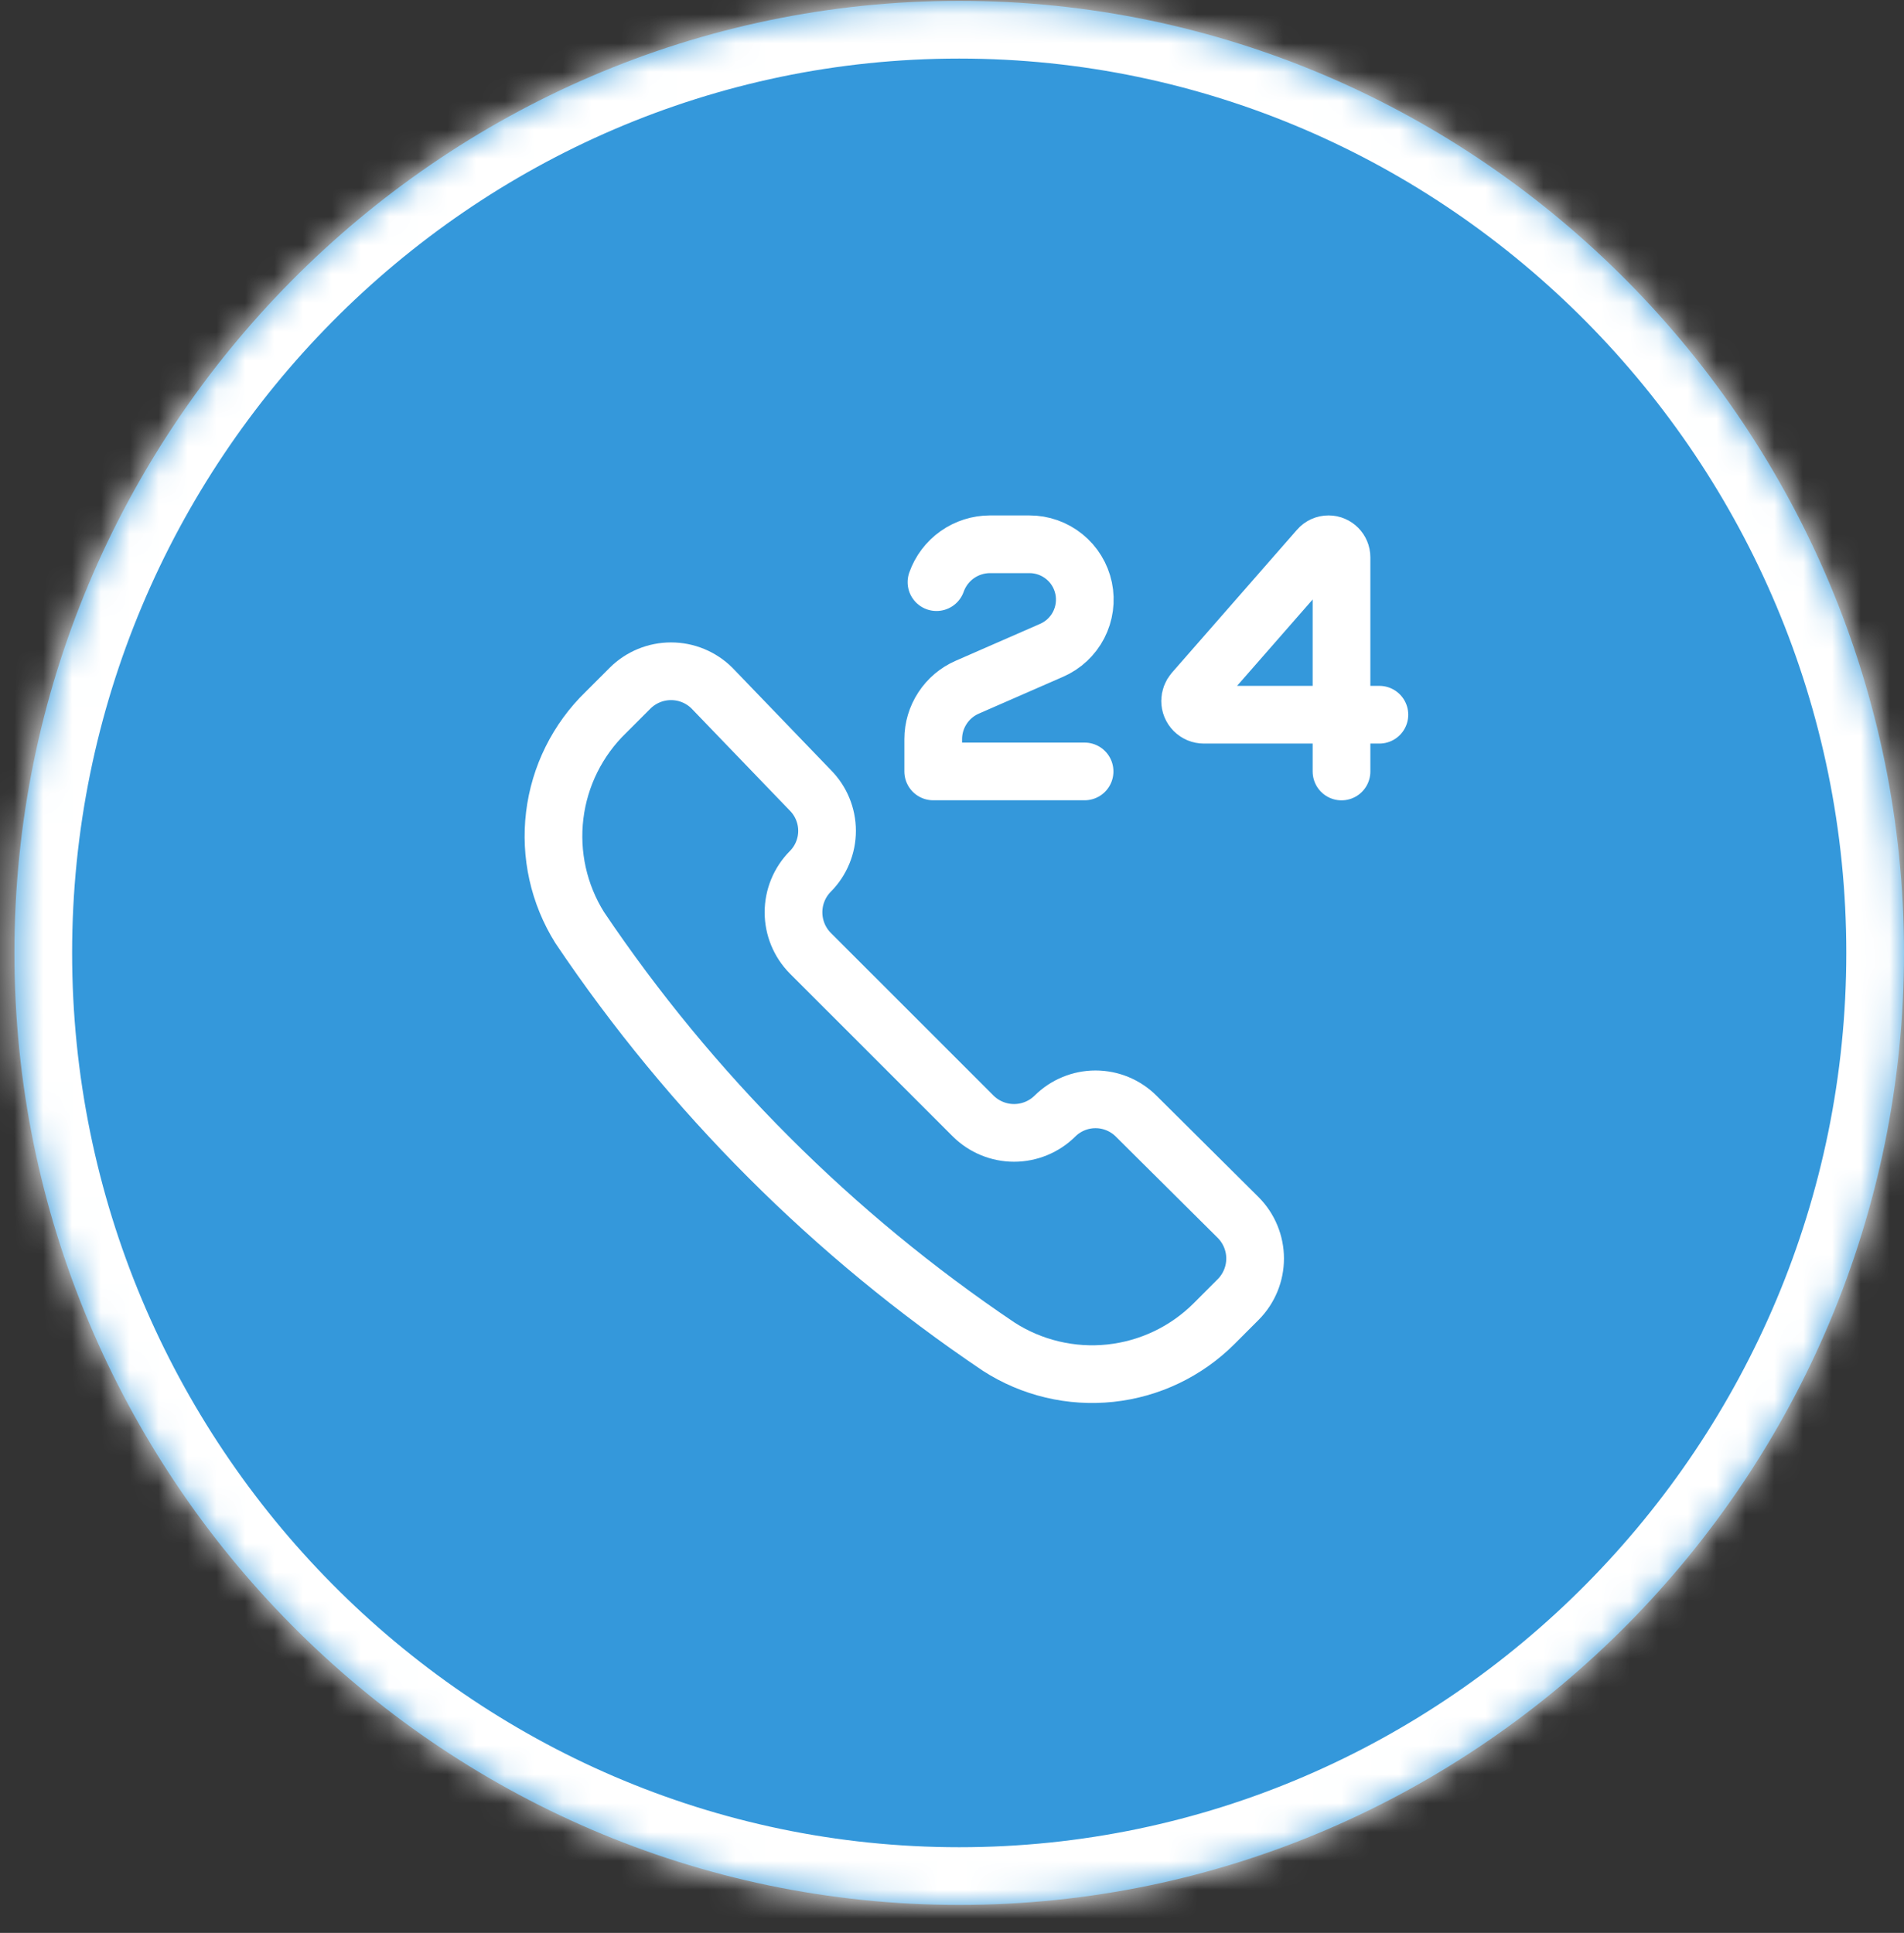
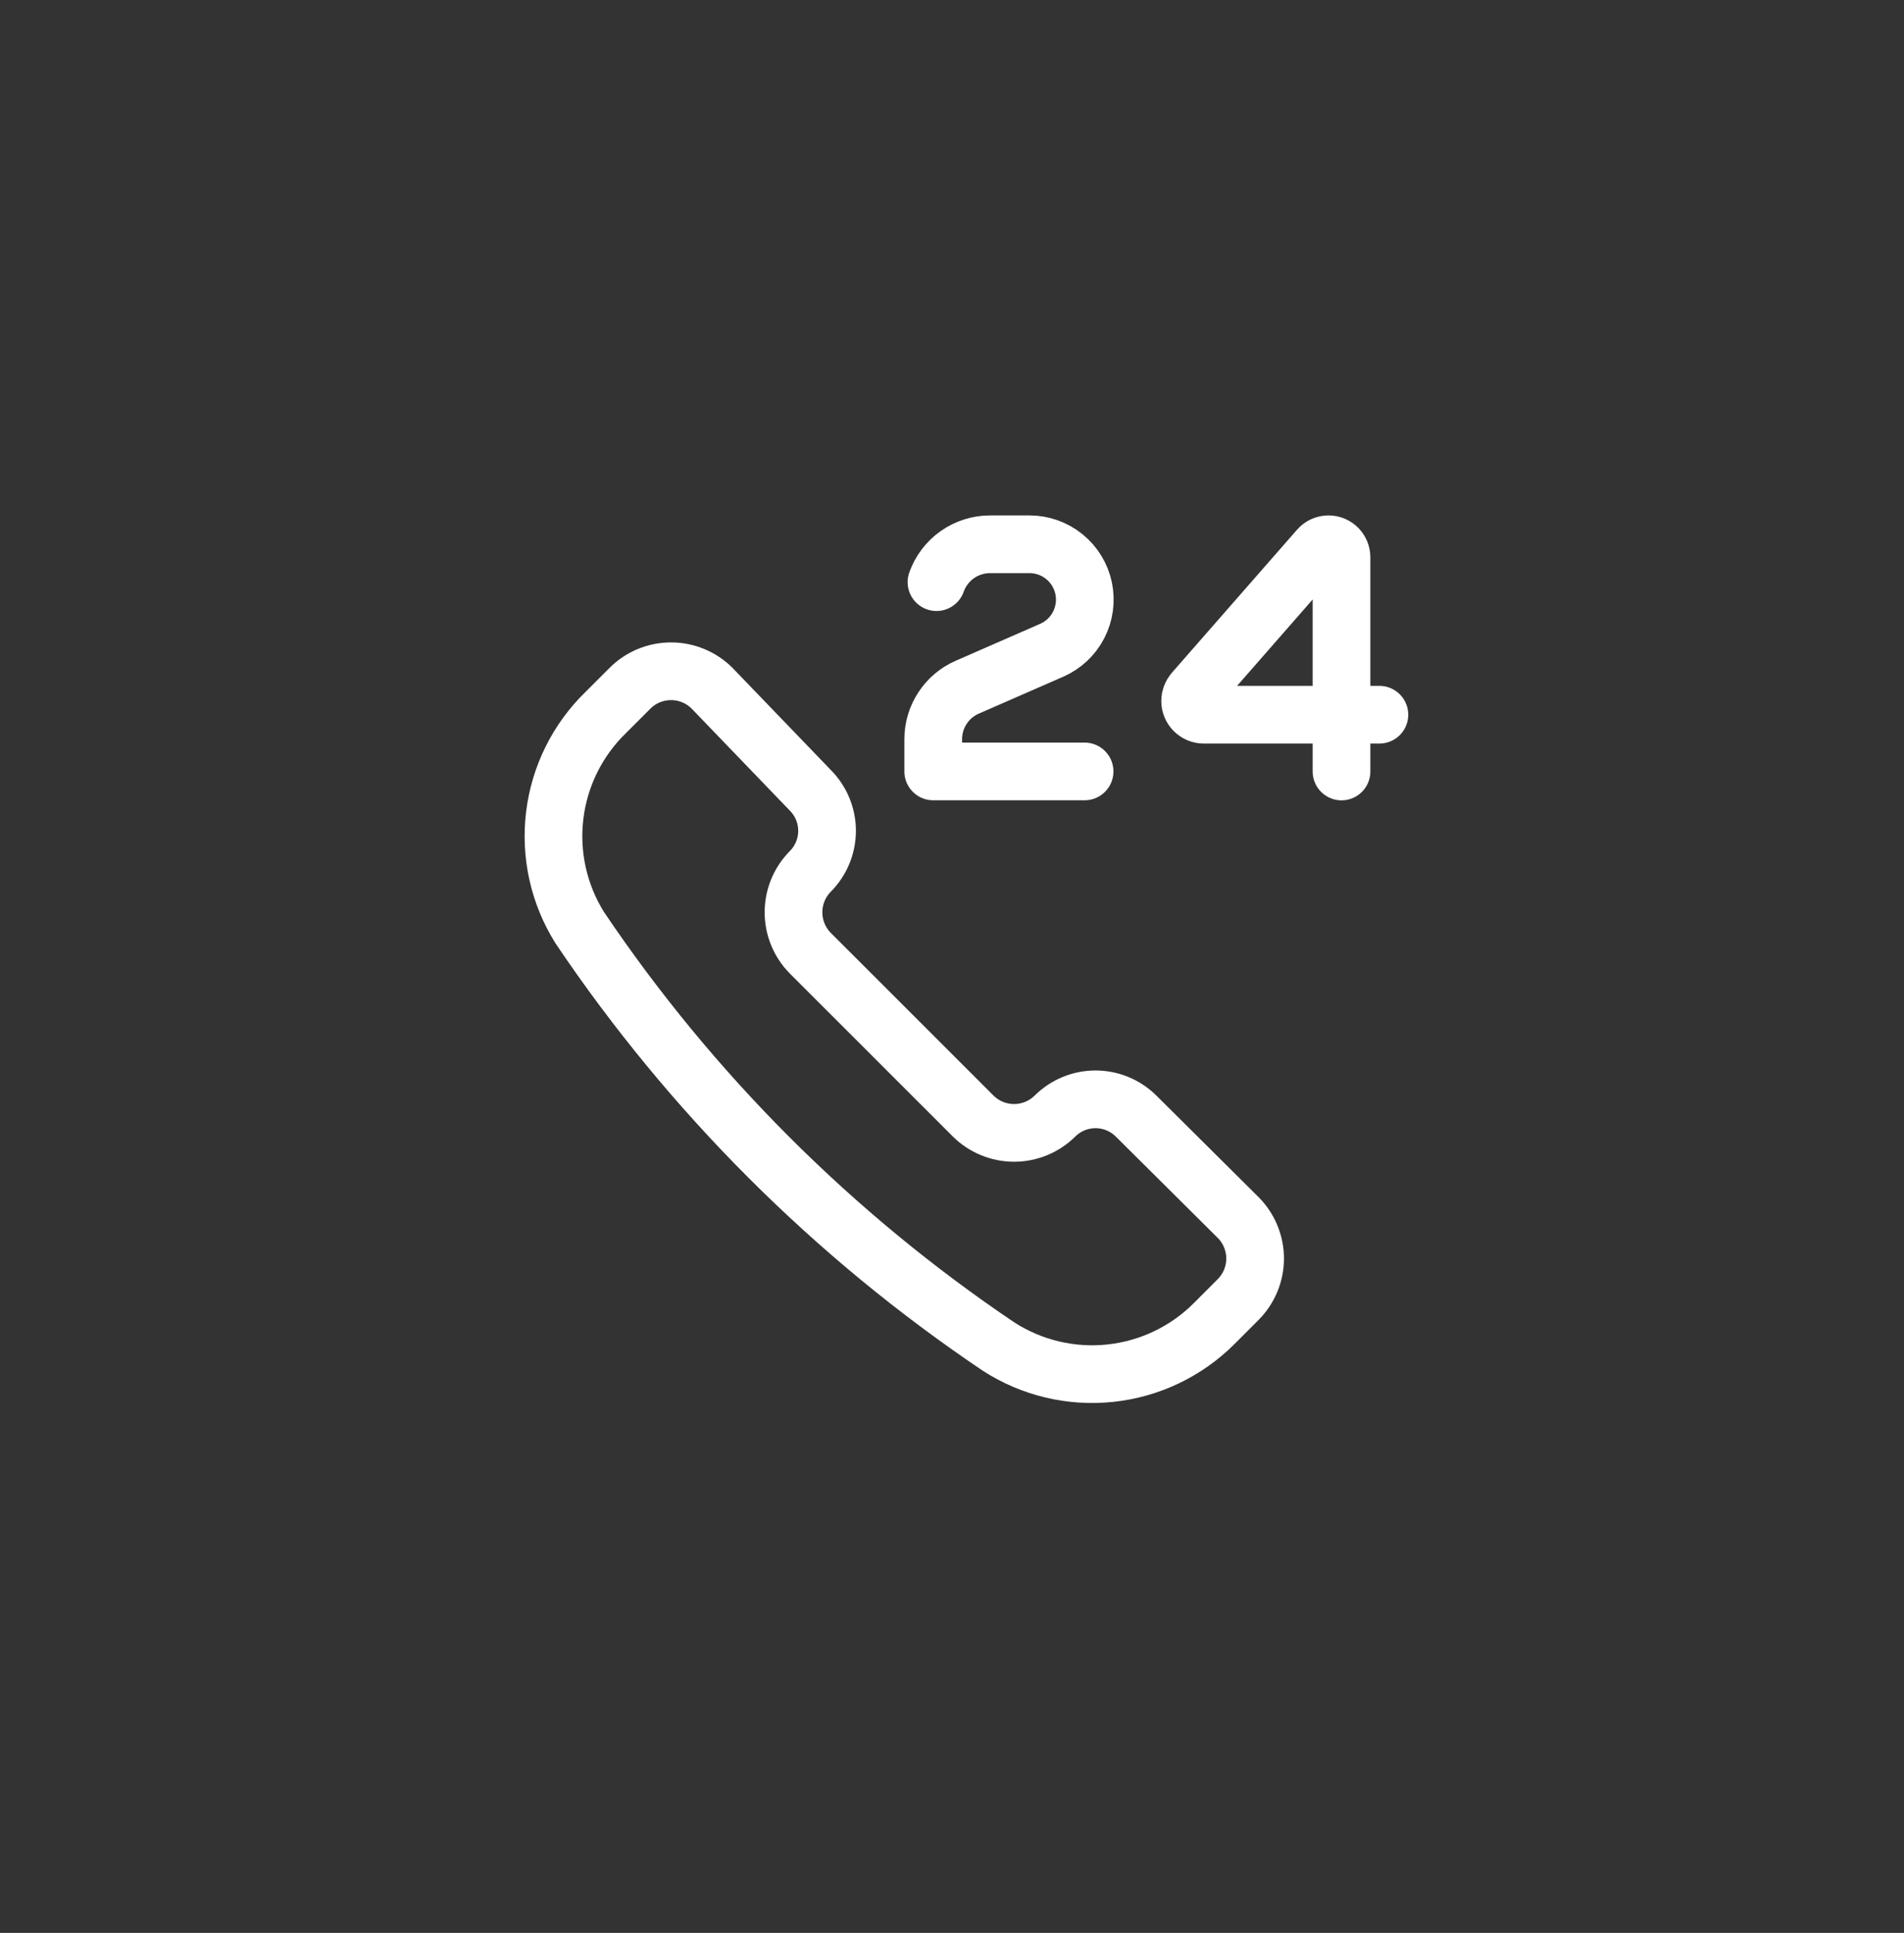
<svg xmlns="http://www.w3.org/2000/svg" width="66" height="67" viewBox="0 0 66 67" fill="none">
  <rect x="0" y="0" width="66" height="67" fill="#333333" stroke="none" />
  <mask id="path-1-inside-1_557_3465" fill="white">
-     <path d="M0.5 33.03C0.5 14.943 15.163 0.03 33.25 0.03C51.337 0.03 66 14.943 66 33.03C66 51.118 51.337 66.03 33.25 66.03C15.163 66.03 0.5 51.118 0.5 33.03Z" />
-   </mask>
-   <path d="M0.5 33.03C0.5 14.943 15.163 0.03 33.25 0.03C51.337 0.03 66 14.943 66 33.03C66 51.118 51.337 66.03 33.25 66.03C15.163 66.03 0.5 51.118 0.5 33.03Z" fill="#3498DB" />
-   <path d="M33.25 66.03V64.03C16.287 64.03 2.5 50.033 2.5 33.03H0.5H-1.5C-1.5 52.202 14.038 68.03 33.25 68.03V66.03ZM66 33.03H64C64 50.033 50.213 64.03 33.25 64.03V66.03V68.03C52.462 68.03 68 52.202 68 33.03H66ZM33.25 0.03V2.03C50.213 2.03 64 16.028 64 33.03H66H68C68 13.858 52.462 -1.97 33.25 -1.97V0.03ZM33.25 0.03V-1.97C14.038 -1.97 -1.5 13.858 -1.5 33.03H0.5H2.5C2.5 16.028 16.287 2.03 33.25 2.03V0.03Z" fill="white" mask="url(#path-1-inside-1_557_3465)" />
+     </mask>
+   <path d="M33.25 66.03V64.03C16.287 64.03 2.5 50.033 2.5 33.03H0.5H-1.5C-1.5 52.202 14.038 68.03 33.25 68.03V66.03ZH64C64 50.033 50.213 64.03 33.25 64.03V66.03V68.03C52.462 68.03 68 52.202 68 33.03H66ZM33.25 0.03V2.03C50.213 2.03 64 16.028 64 33.03H66H68C68 13.858 52.462 -1.97 33.25 -1.97V0.03ZM33.25 0.03V-1.97C14.038 -1.97 -1.5 13.858 -1.5 33.03H0.5H2.5C2.5 16.028 16.287 2.03 33.25 2.03V0.03Z" fill="white" mask="url(#path-1-inside-1_557_3465)" />
  <g clip-path="url(#clip0_557_3465)">
    <path d="M47.815 24.774H41.73C41.668 24.774 41.606 24.762 41.548 24.738C41.49 24.713 41.437 24.678 41.393 24.634C41.349 24.589 41.314 24.537 41.29 24.479C41.266 24.421 41.254 24.358 41.254 24.296C41.255 24.18 41.297 24.069 41.372 23.981L45.712 19.021C45.754 18.972 45.806 18.933 45.865 18.906C45.924 18.879 45.988 18.866 46.053 18.866C46.301 18.866 46.502 19.07 46.502 19.318V26.742M37.596 26.74H32.349V25.622C32.349 25.239 32.461 24.865 32.671 24.545C32.88 24.225 33.178 23.973 33.529 23.82L36.452 22.542C36.856 22.366 37.188 22.056 37.39 21.664C37.592 21.272 37.653 20.822 37.563 20.39C37.472 19.959 37.236 19.571 36.893 19.294C36.55 19.016 36.122 18.865 35.681 18.866H34.317C33.91 18.867 33.513 18.993 33.181 19.228C32.849 19.463 32.597 19.796 32.462 20.179M34.62 46.68C35.768 47.419 37.135 47.743 38.492 47.598C39.85 47.453 41.117 46.848 42.083 45.883L42.924 45.041C43.297 44.664 43.507 44.155 43.507 43.624C43.507 43.093 43.297 42.584 42.924 42.207L39.381 38.686C39.008 38.315 38.502 38.106 37.975 38.106C37.448 38.106 36.943 38.315 36.569 38.686C36.192 39.059 35.682 39.269 35.152 39.269C34.621 39.269 34.112 39.059 33.735 38.686L28.088 33.04C27.715 32.663 27.506 32.153 27.506 31.623C27.506 31.092 27.715 30.583 28.088 30.206C28.46 29.832 28.669 29.326 28.669 28.799C28.669 28.273 28.46 27.767 28.088 27.393L24.678 23.851C24.301 23.477 23.792 23.268 23.261 23.268C22.73 23.268 22.221 23.477 21.844 23.851L21.003 24.692C20.02 25.644 19.394 26.904 19.229 28.263C19.064 29.621 19.369 30.994 20.095 32.154C23.954 37.888 28.887 42.82 34.62 46.68Z" stroke="white" stroke-width="2" stroke-linecap="round" stroke-linejoin="round" />
  </g>
  <defs>
    <clipPath id="clip0_557_3465">
      <rect width="31" height="31" fill="white" transform="translate(18 17.75)" />
    </clipPath>
  </defs>
</svg>